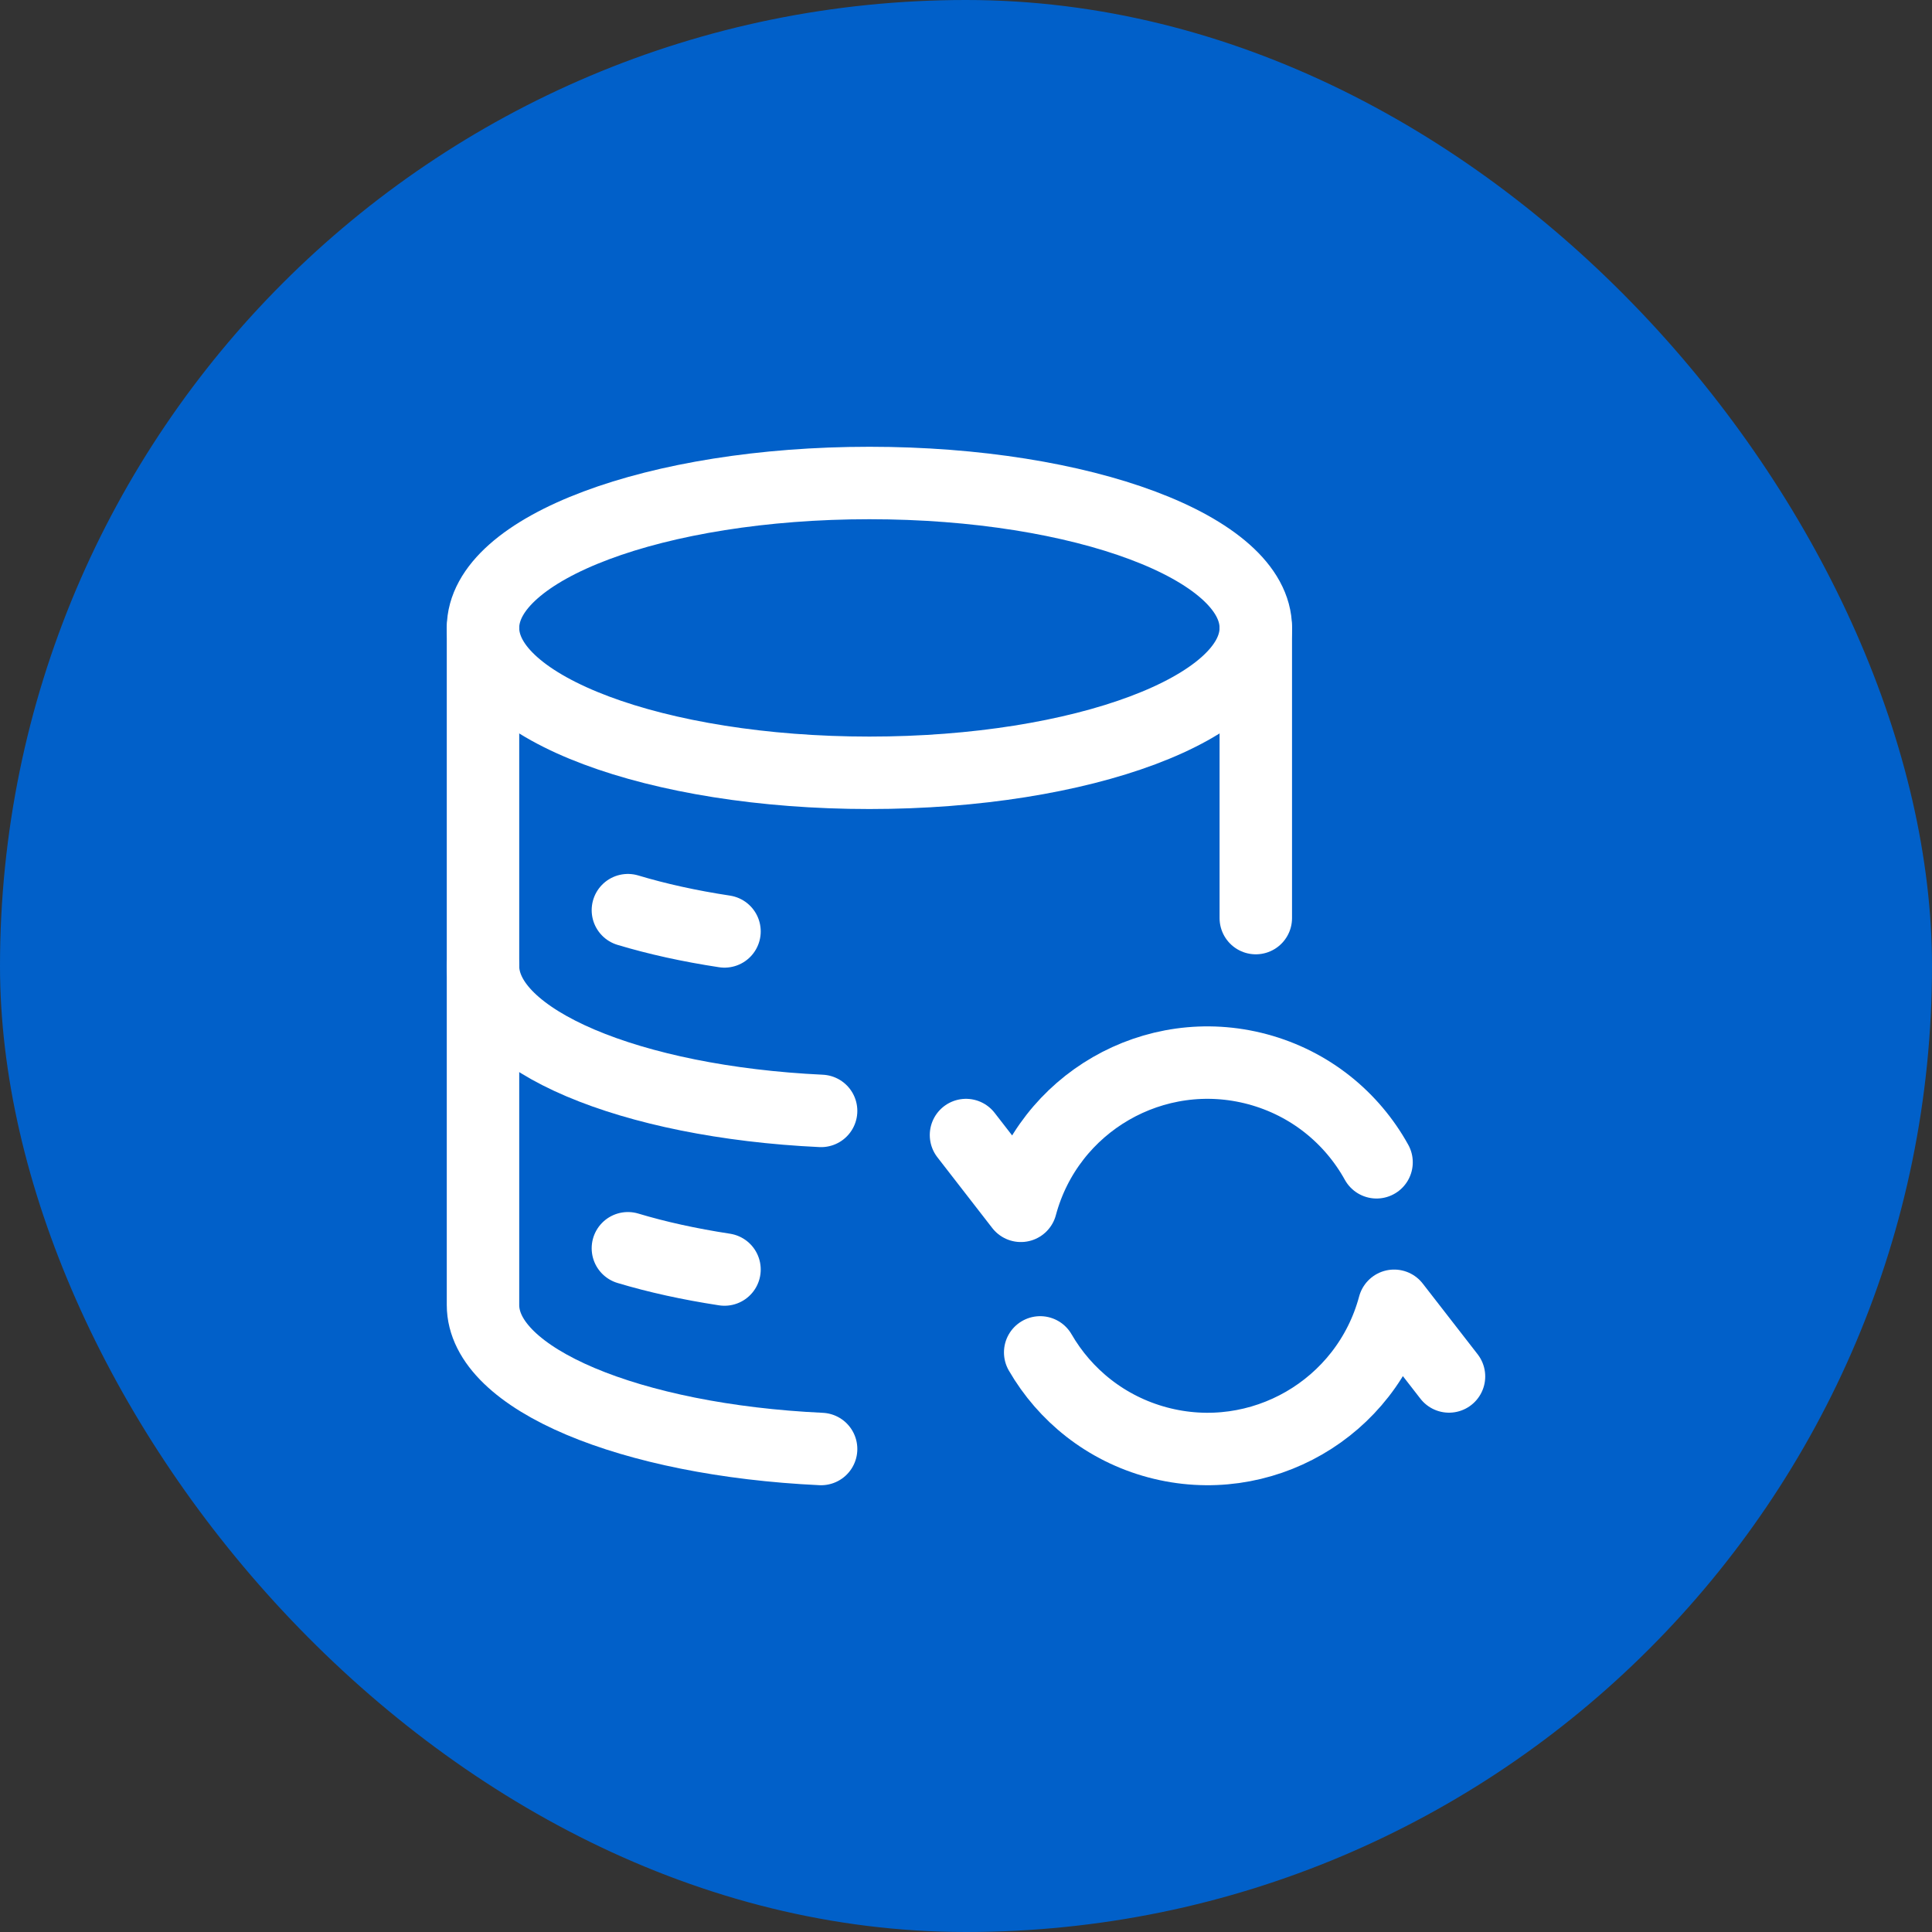
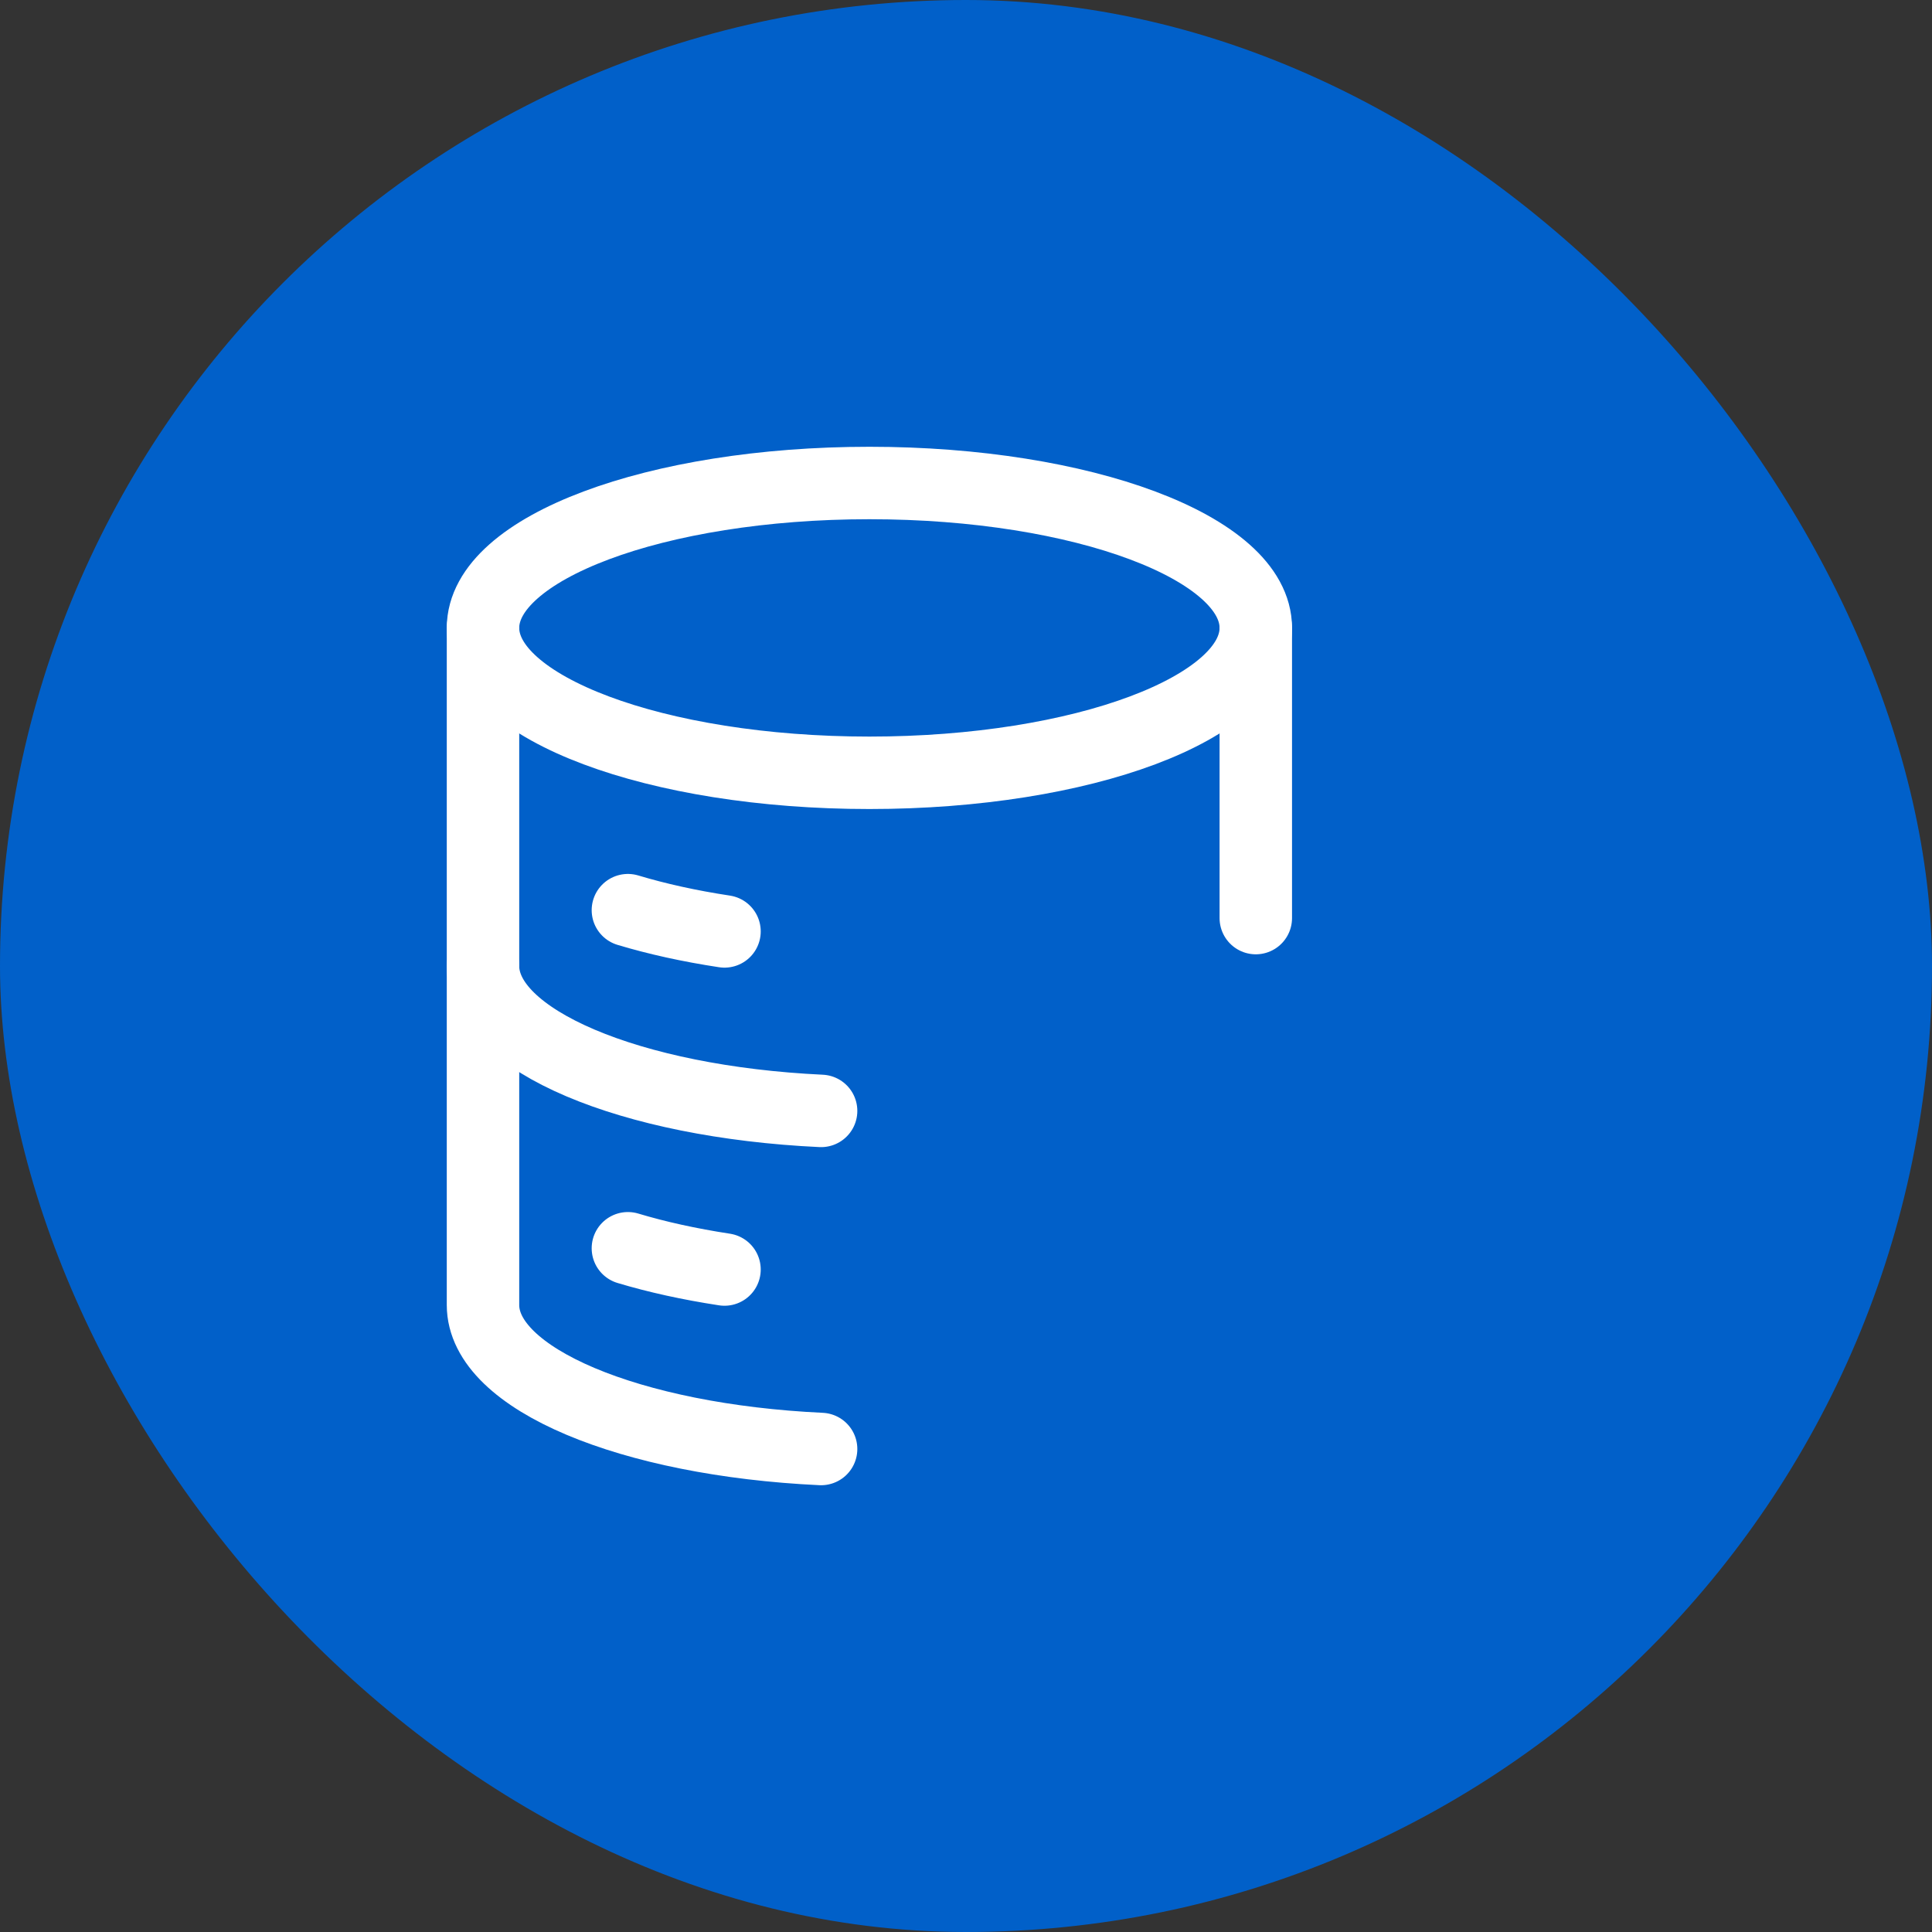
<svg xmlns="http://www.w3.org/2000/svg" width="40" height="40" viewBox="0 0 40 40" fill="none">
  <rect x="0" y="0" width="40" height="40" fill="#333333" stroke="none" />
  <rect width="40" height="40" rx="20" fill="#0160C9" />
  <path d="M18 16C22.418 16 26 14.657 26 13C26 11.343 22.418 10 18 10C13.582 10 10 11.343 10 13C10 14.657 13.582 16 18 16Z" stroke="white" stroke-width="1.5" />
  <path d="M13 18.844C13.602 19.025 14.274 19.174 15 19.284" stroke="white" stroke-width="1.5" stroke-linecap="round" />
  <path d="M13 25.844C13.602 26.025 14.274 26.173 15 26.284" stroke="white" stroke-width="1.5" stroke-linecap="round" />
-   <path d="M20 23.5L21.136 24.965C21.708 22.832 23.901 21.566 26.035 22.137C27.128 22.43 27.992 23.147 28.5 24.064M30 28.498L28.864 27.035C28.292 29.168 26.099 30.434 23.965 29.863C22.898 29.577 22.048 28.886 21.536 28" stroke="white" stroke-width="1.5" stroke-linecap="round" stroke-linejoin="round" />
  <path d="M26 13V19.008M10 13V27.019C10 28.551 13.054 29.815 17 30" stroke="white" stroke-width="1.5" stroke-linecap="round" stroke-linejoin="round" />
  <path d="M10 20C10 21.542 13.054 22.814 17 23" stroke="white" stroke-width="1.5" stroke-linecap="round" />
</svg>